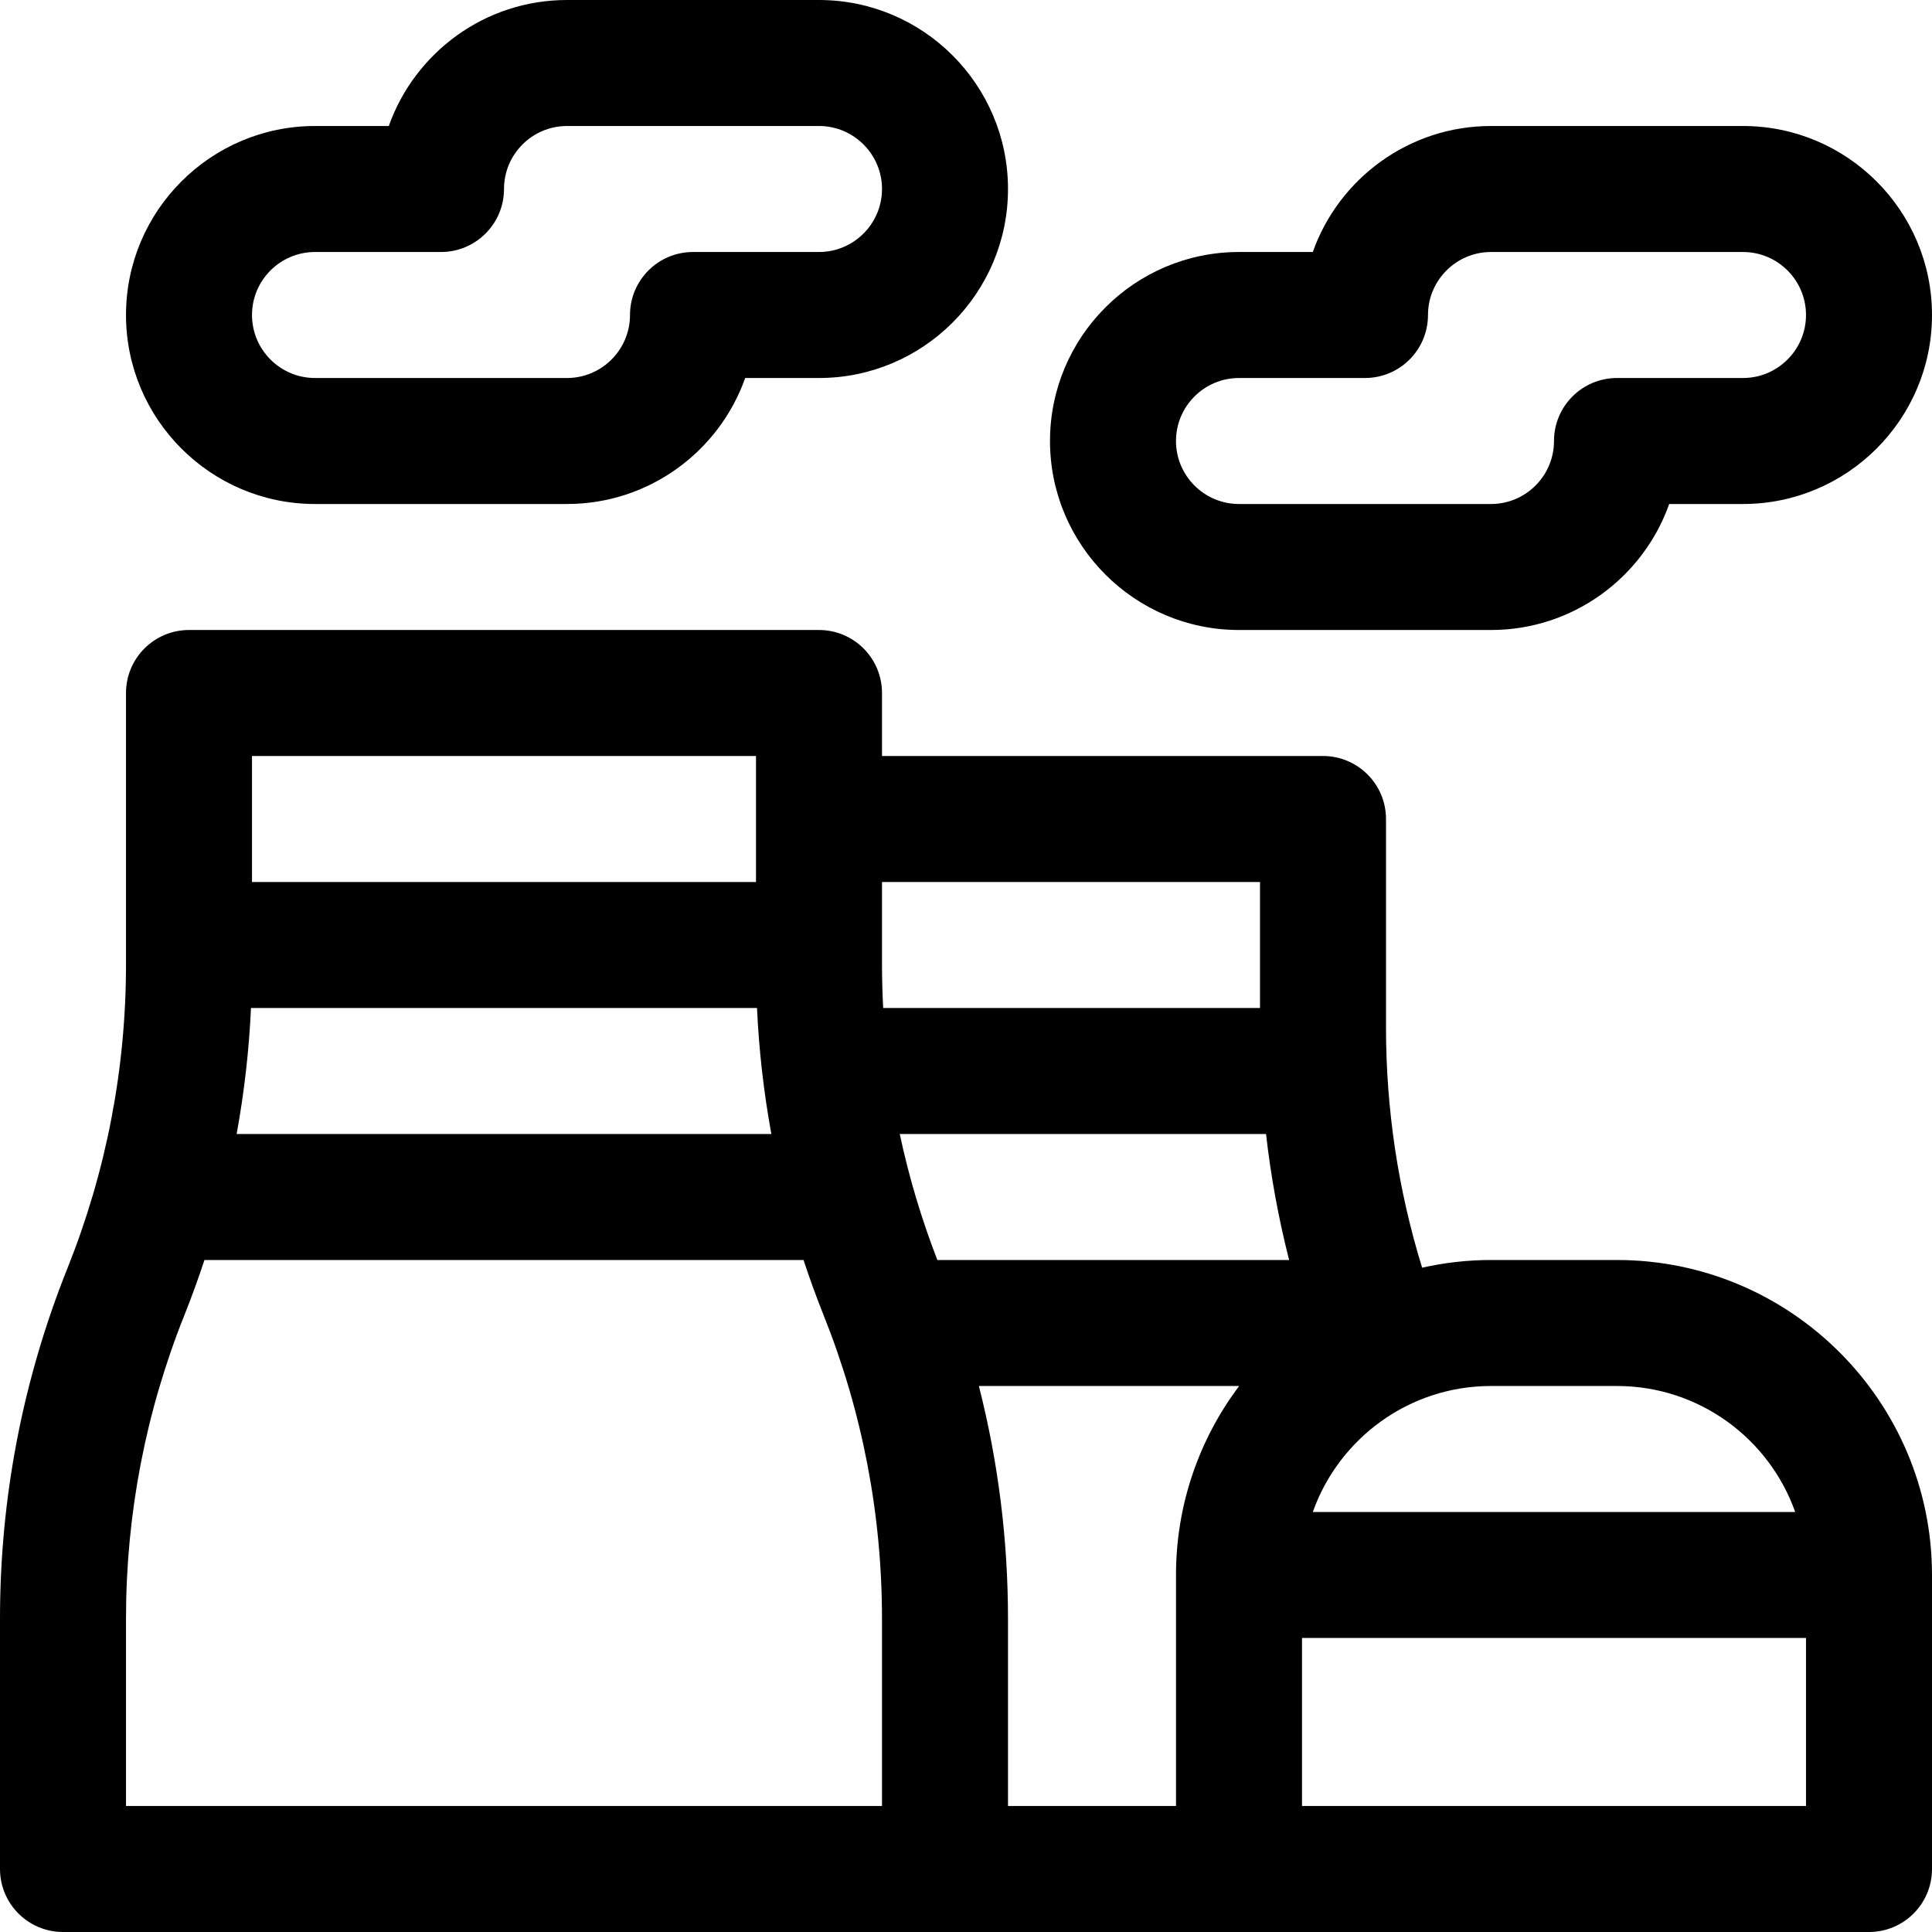
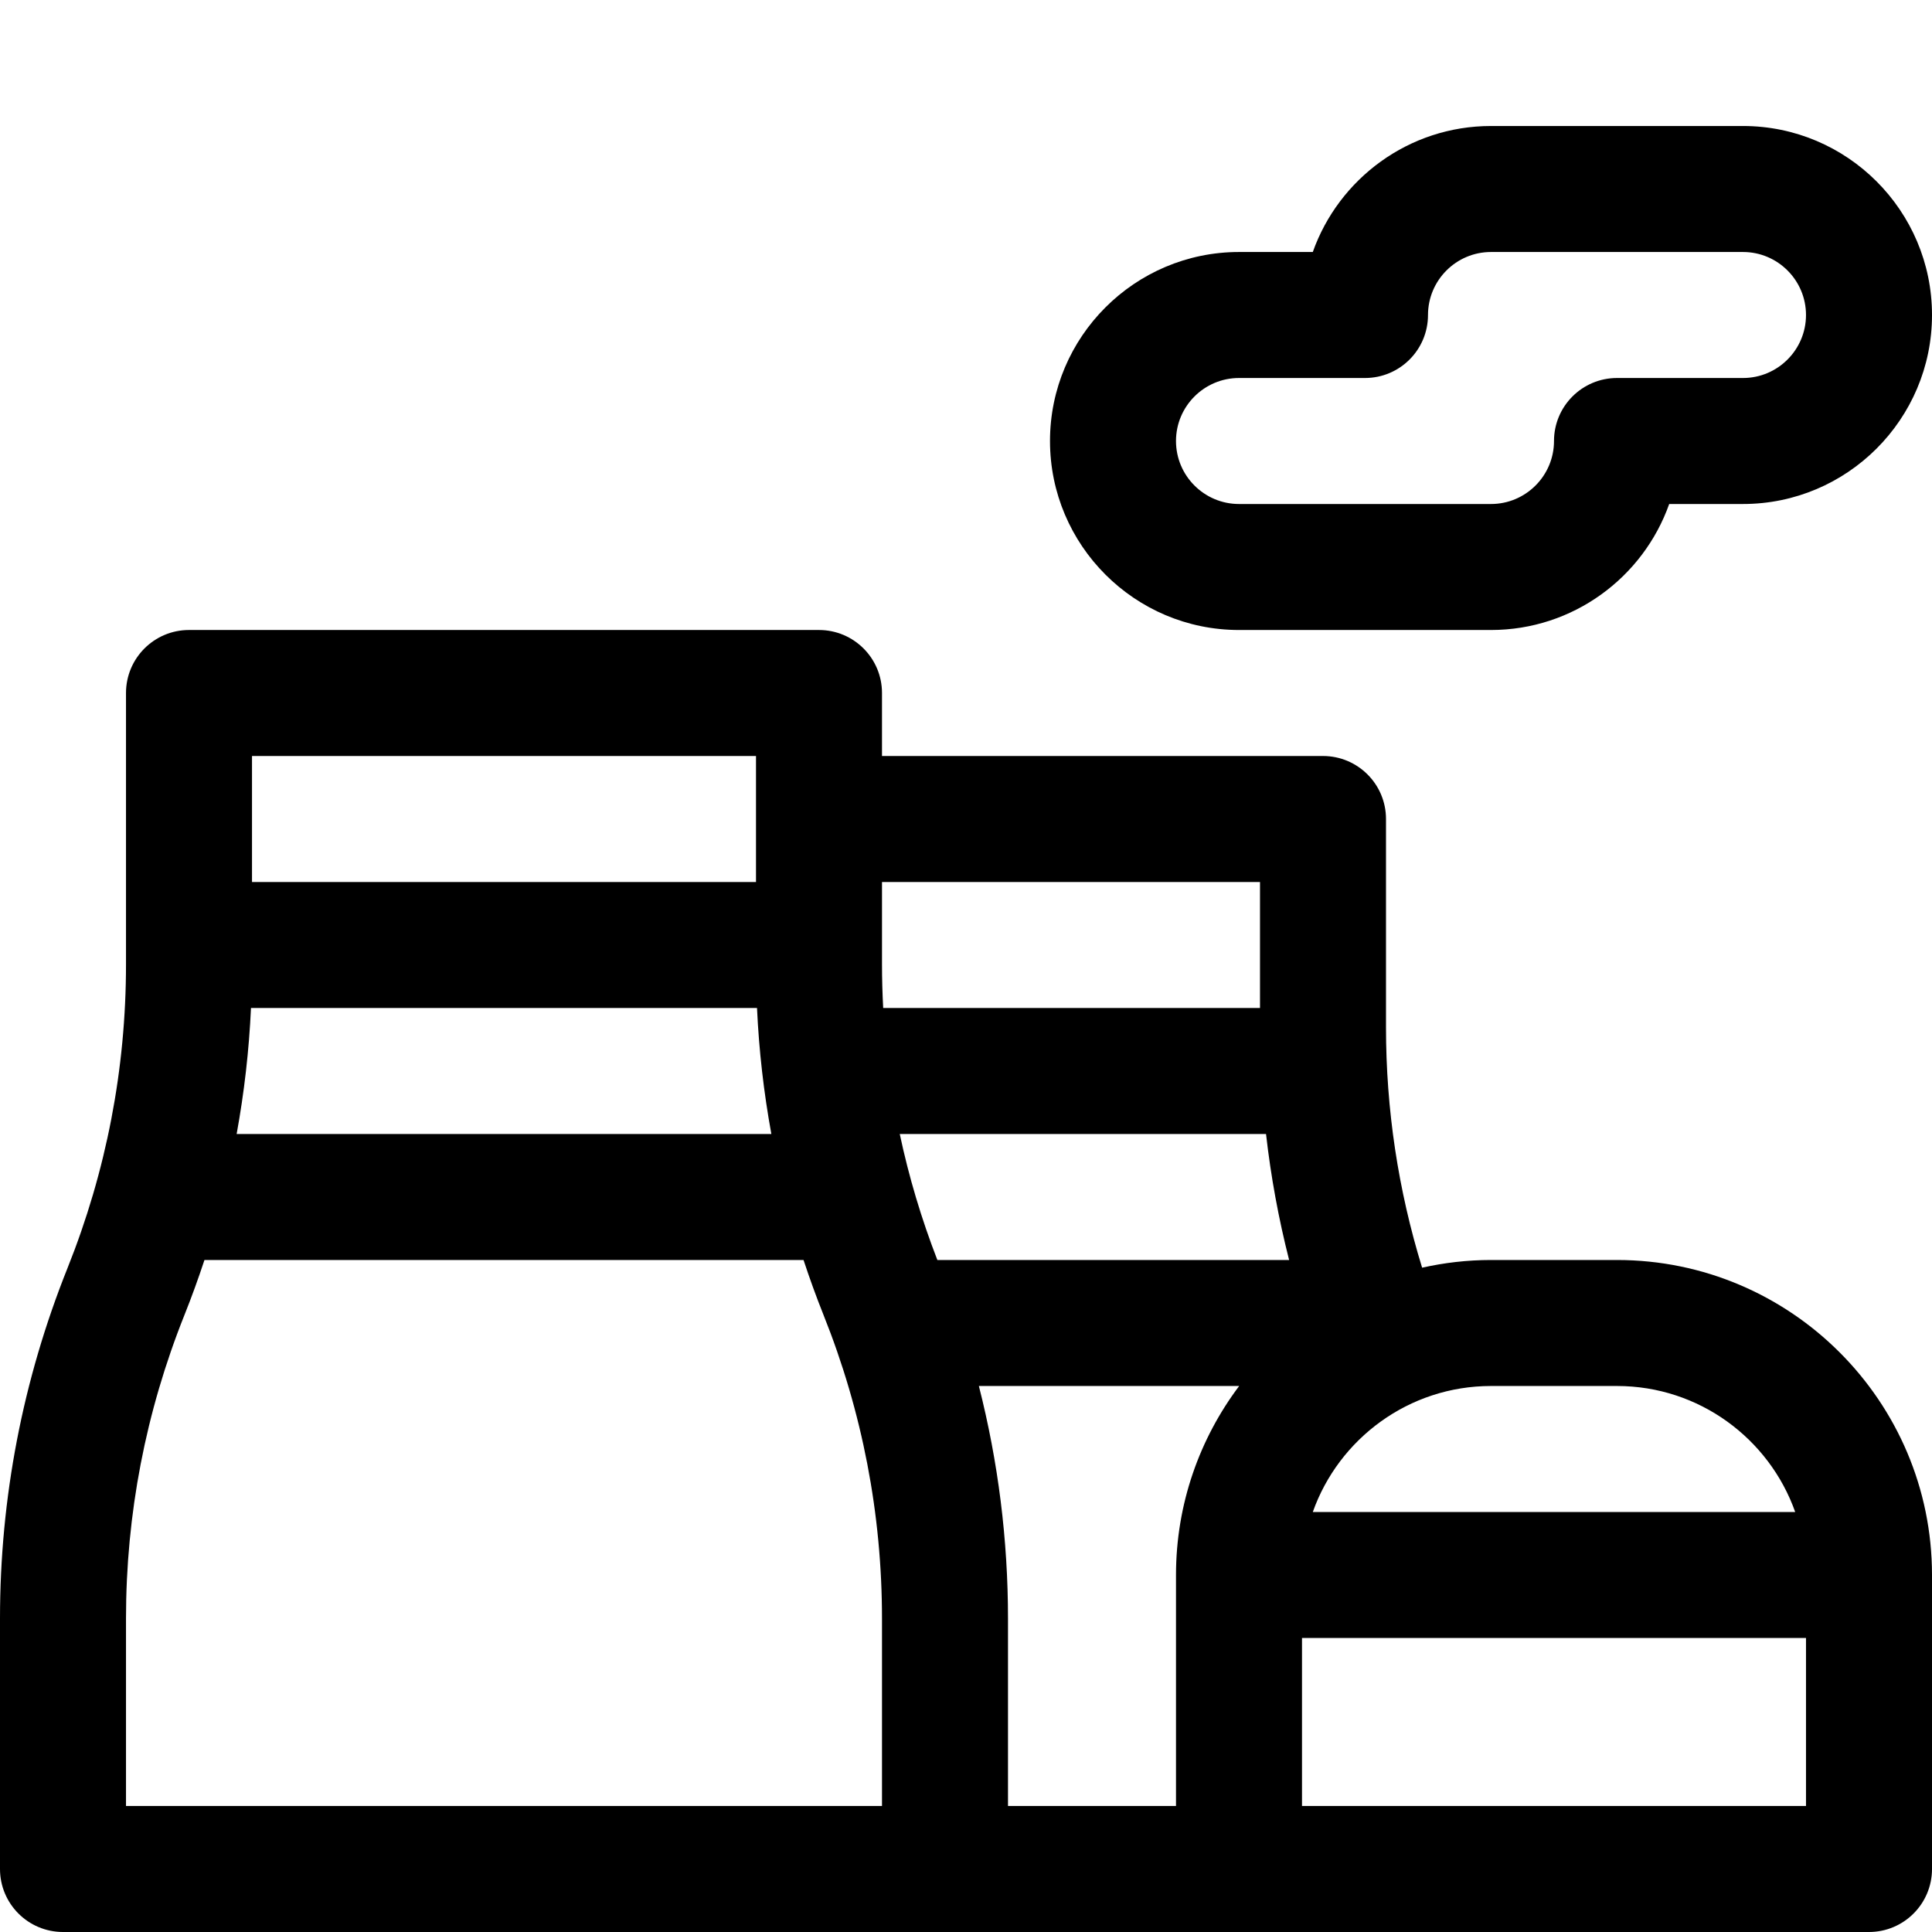
<svg xmlns="http://www.w3.org/2000/svg" fill="#000000" height="800px" width="800px" version="1.1" id="Layer_1" viewBox="0 0 512 512" xml:space="preserve">
  <g>
    <g>
-       <path d="M217.043,0h-66.783c-21.768,0-40.336,13.956-47.226,33.391H83.478c-27.618,0-50.087,22.469-50.087,50.087    c0,27.618,22.469,50.087,50.087,50.087h66.783c21.768,0,40.336-13.956,47.226-33.391h19.556c27.618,0,50.087-22.469,50.087-50.087    C267.13,22.469,244.661,0,217.043,0z M217.043,66.783h-33.391c-9.22,0-16.696,7.475-16.696,16.696    c0,9.206-7.49,16.696-16.696,16.696H83.478c-9.206,0-16.696-7.49-16.696-16.696s7.49-16.696,16.696-16.696h33.391    c9.22,0,16.696-7.475,16.696-16.696c0-9.206,7.49-16.696,16.696-16.696h66.783c9.206,0,16.696,7.49,16.696,16.696    S226.249,66.783,217.043,66.783z" />
-     </g>
+       </g>
  </g>
  <g>
    <g>
      <path d="M461.913,33.391H395.13c-21.768,0-40.336,13.956-47.226,33.391h-19.556c-27.618,0-50.087,22.469-50.087,50.087    c0,27.618,22.469,50.087,50.087,50.087h66.783c21.768,0,40.336-13.956,47.226-33.391h19.556c27.618,0,50.087-22.469,50.087-50.087    C512,55.86,489.531,33.391,461.913,33.391z M461.913,100.174h-33.391c-9.22,0-16.696,7.475-16.696,16.696    c0,9.206-7.49,16.696-16.696,16.696h-66.783c-9.206,0-16.696-7.49-16.696-16.696s7.49-16.696,16.696-16.696h33.391    c9.22,0,16.696-7.475,16.696-16.696c0-9.206,7.49-16.696,16.696-16.696h66.783c9.206,0,16.696,7.49,16.696,16.696    S471.119,100.174,461.913,100.174z" />
    </g>
  </g>
  <g>
    <g>
      <path d="M428.522,333.913H395.13c-6.272,0-12.376,0.718-18.256,2.036c-6.351-20.616-9.57-41.971-9.57-63.685v-55.22    c0-9.22-7.475-16.696-16.696-16.696h-116.87v-16.696c0-9.22-7.475-16.696-16.696-16.696H50.087    c-9.22,0-16.696,7.475-16.696,16.696v71.915c0,27.697-5.216,54.778-15.501,80.492C6.018,365.737,0,396.99,0,428.955v66.35    C0,504.525,7.475,512,16.696,512c7.415,0,471.169,0,478.609,0c9.22,0,16.696-7.475,16.696-16.696v-77.913    C512,371.361,474.552,333.913,428.522,333.913z M395.13,367.304h33.391c21.768,0,40.336,13.956,47.226,33.391H347.904    C354.794,381.261,373.363,367.304,395.13,367.304z M66.783,200.348h133.565v16.696v16.696H66.783V200.348z M66.514,267.13h134.101    c0.514,11.246,1.792,22.388,3.802,33.391H62.713C64.722,289.518,66,278.377,66.514,267.13z M233.739,478.609    c-5.074,0-195.203,0-200.348,0v-49.654c0-27.697,5.216-54.778,15.501-80.492c1.923-4.808,3.676-9.662,5.291-14.549h158.762    c1.615,4.887,3.368,9.74,5.291,14.549c10.286,25.714,15.501,52.795,15.501,80.492V478.609z M233.739,255.567v-21.828h100.174    v33.391h-99.859C233.852,263.289,233.739,259.435,233.739,255.567z M311.652,417.391v61.217H267.13v-49.654    c0-20.937-2.599-41.567-7.718-61.65h68.981C317.889,381.266,311.652,398.613,311.652,417.391z M248.411,333.913    c-4.232-10.909-7.56-22.057-9.965-33.391h97.064c1.276,11.266,3.321,22.409,6.12,33.391H248.411z M478.609,478.609    c-6.462,0-128.101,0-133.565,0v-44.522h133.565V478.609z" />
    </g>
  </g>
</svg>